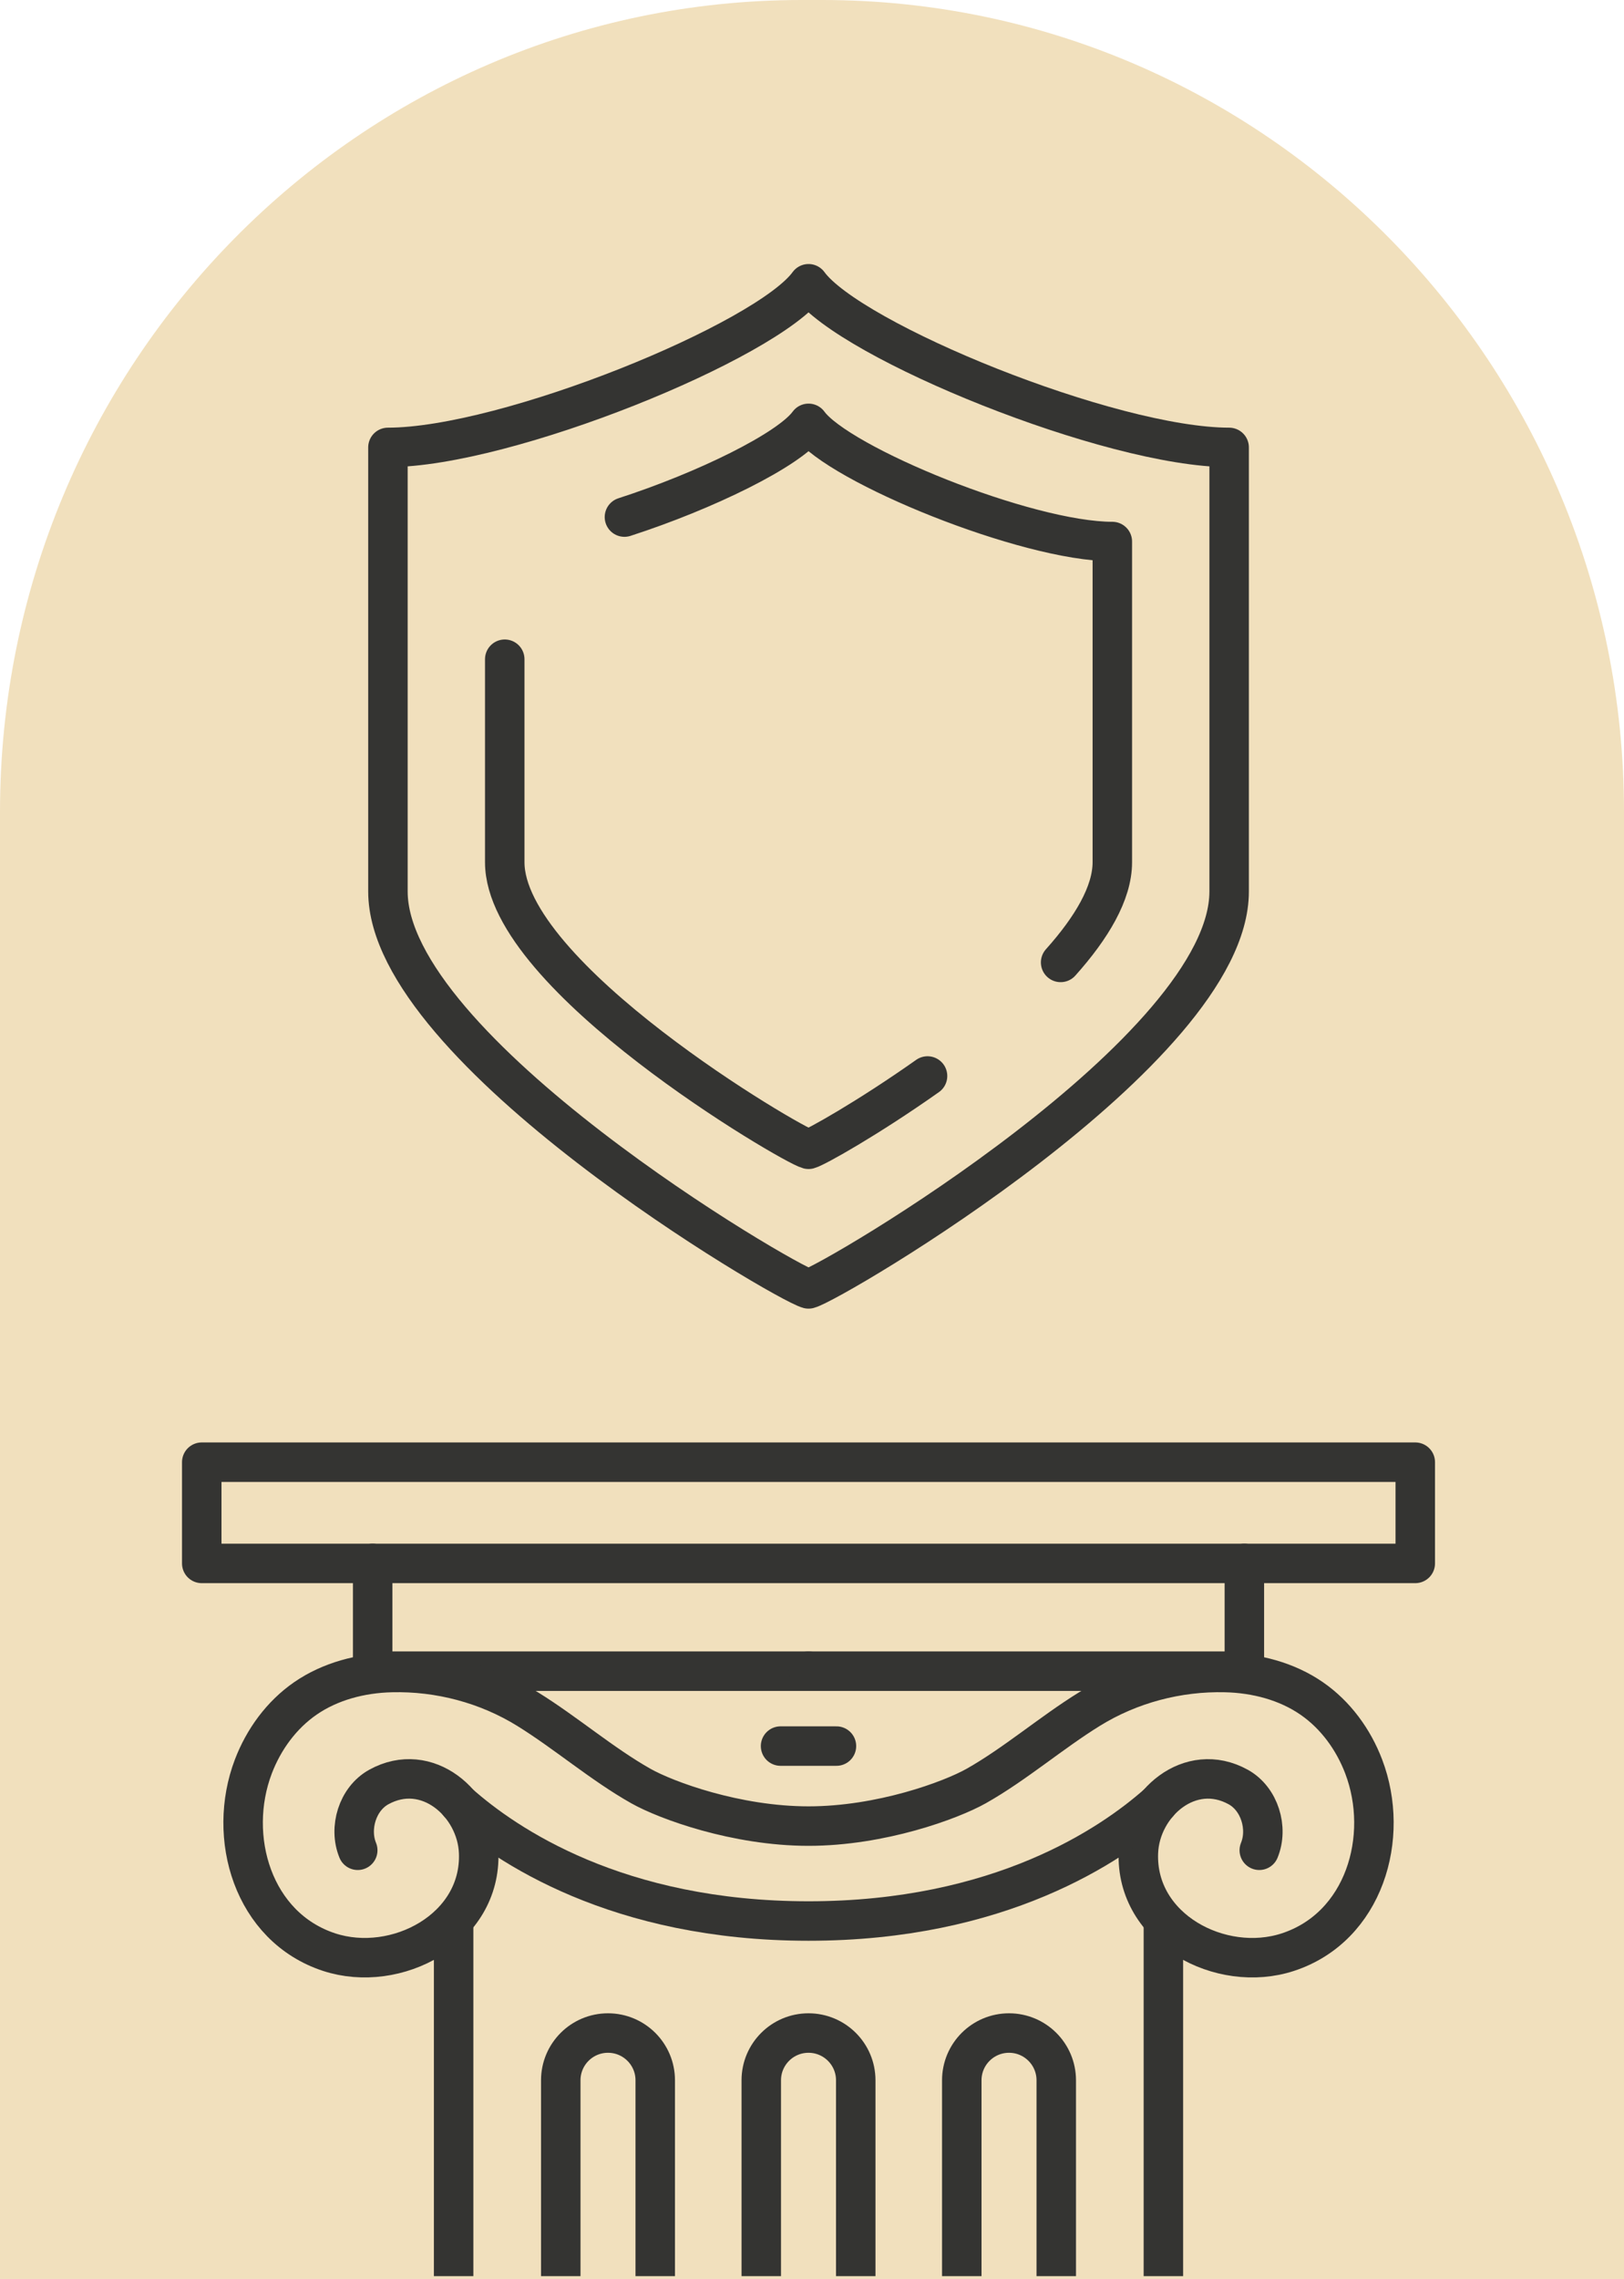
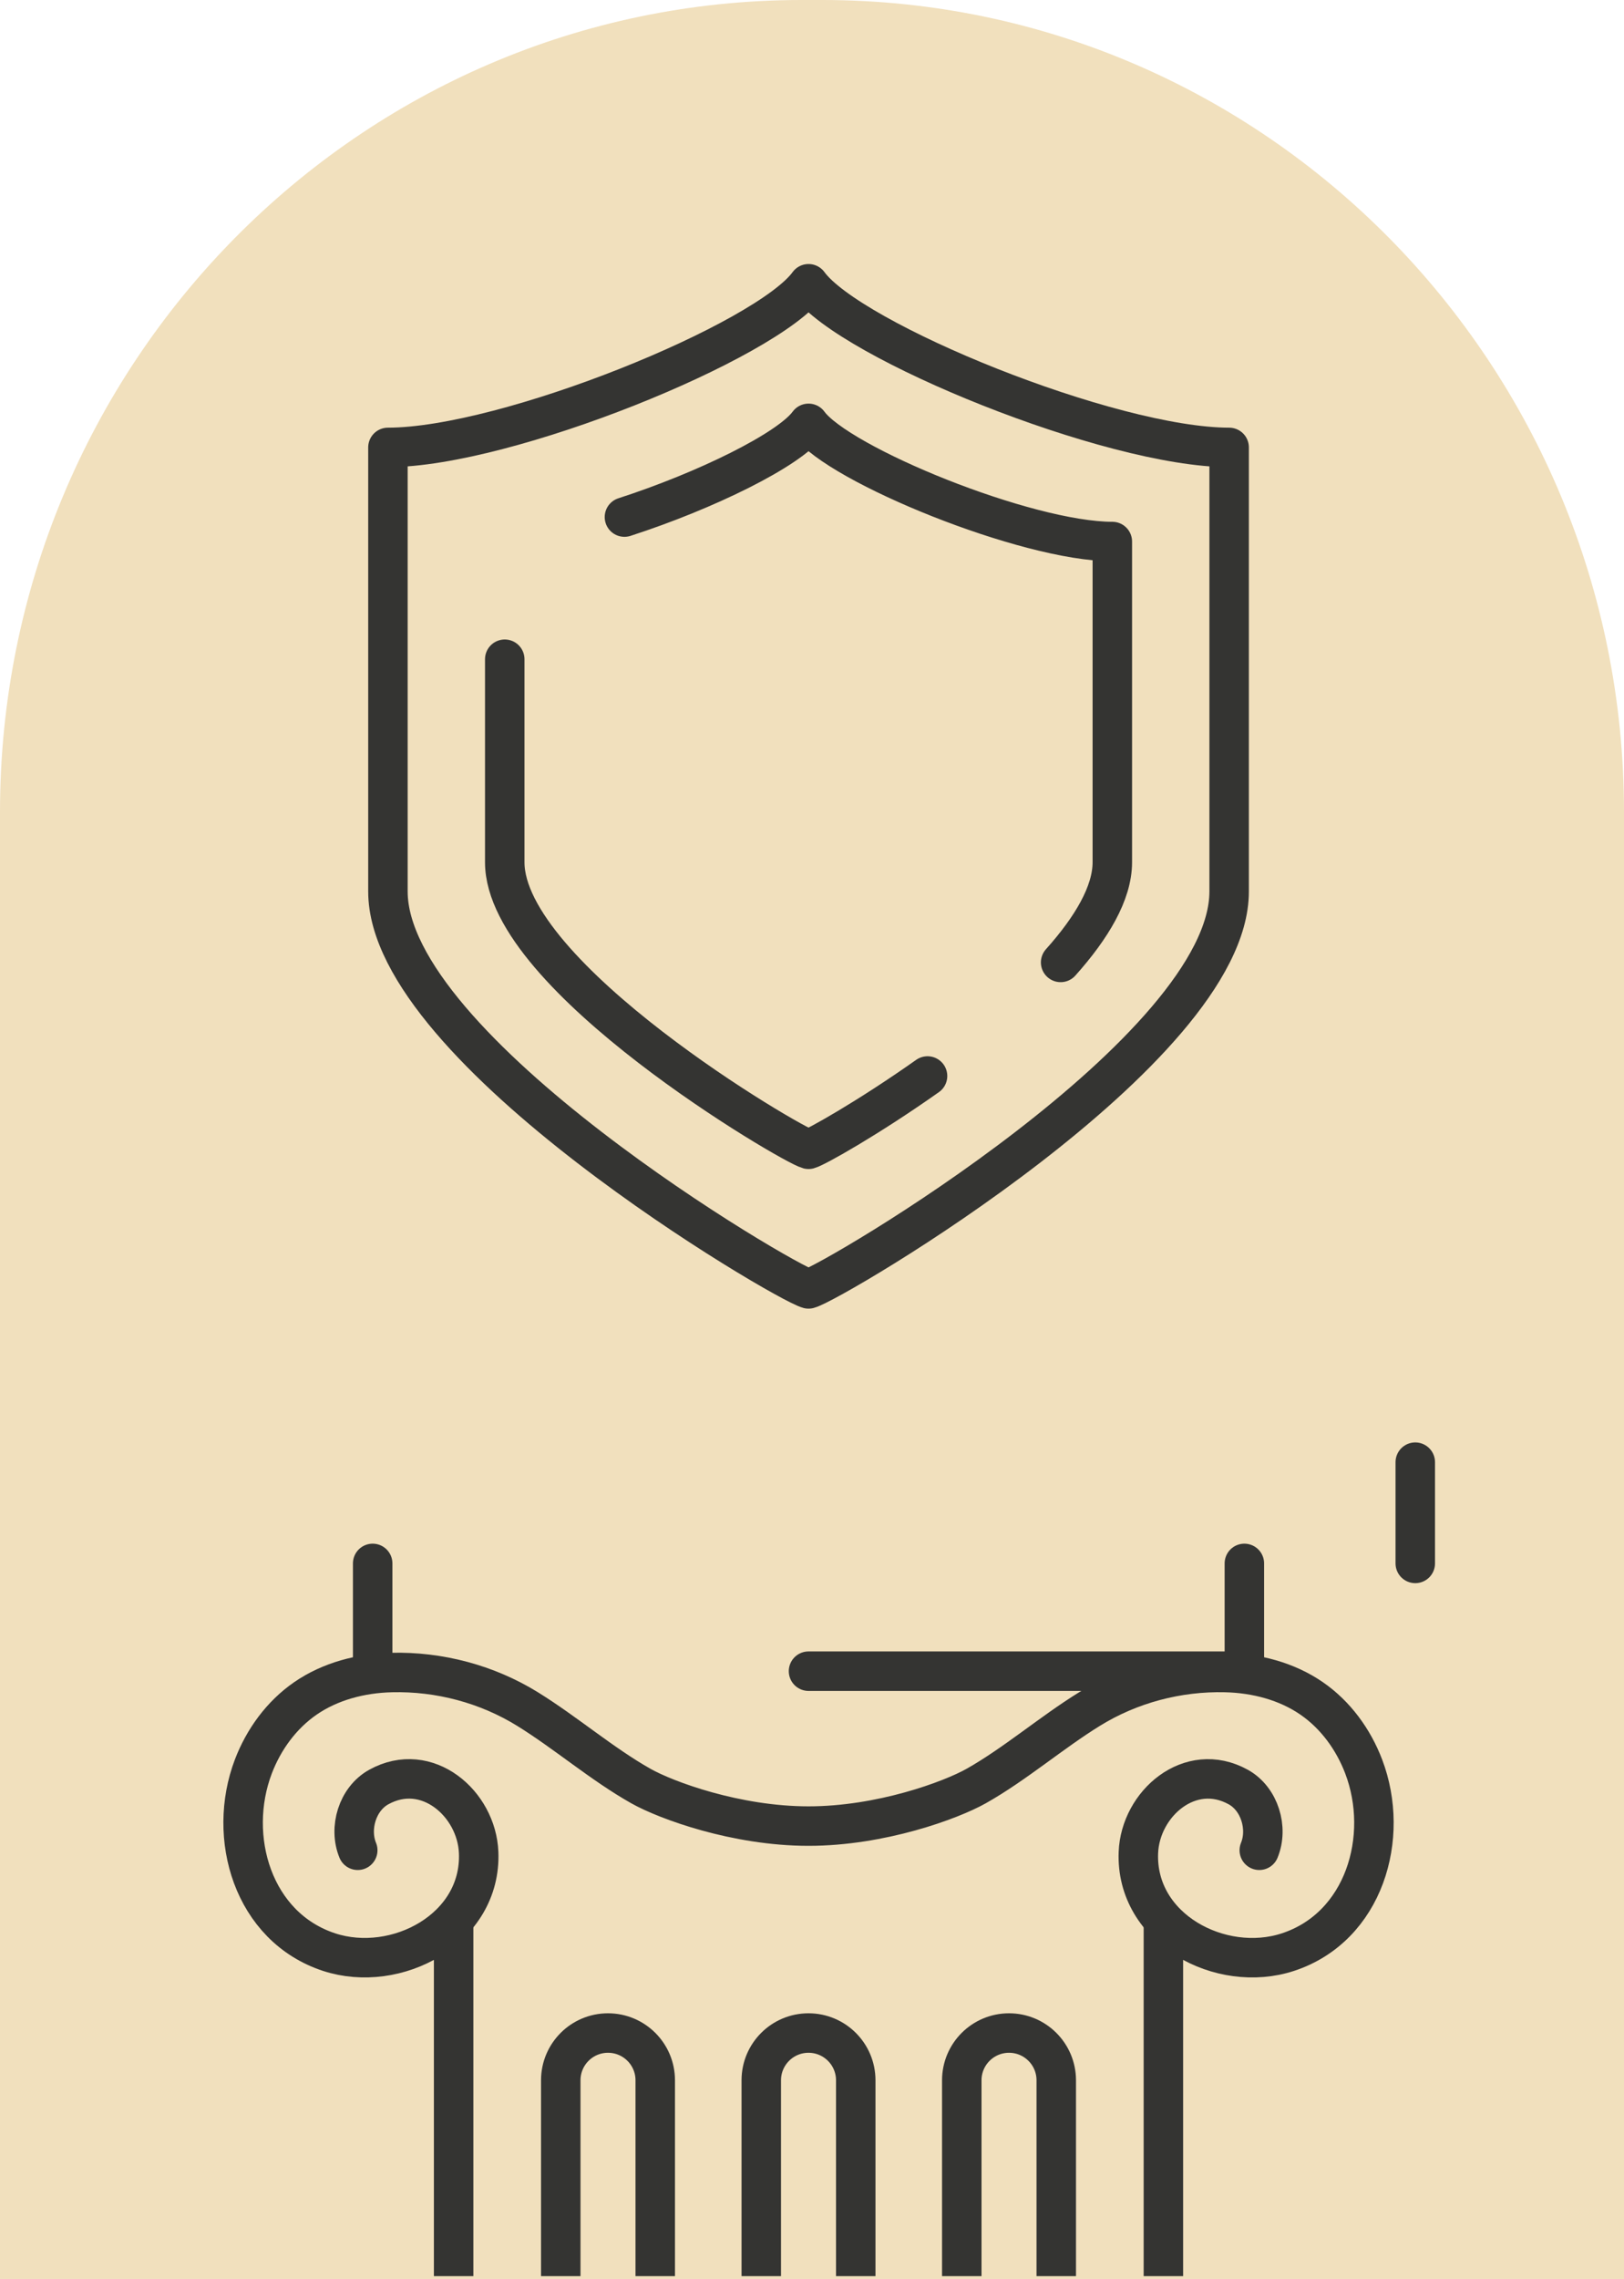
<svg xmlns="http://www.w3.org/2000/svg" width="144" height="202" viewBox="0 0 144 202" fill="none">
  <path d="M71.095 0H72.908C112.147 0 144 32.251 144 71.973V202H0V71.973C0 32.248 31.856 0 71.092 0H71.095Z" fill="#F1E0BD" />
  <path d="M71.693 25.152C75.376 30.233 98.465 39.657 108.988 39.657V79.021C108.988 93.066 73.796 113.698 71.693 114.243C69.59 113.698 34.398 93.066 34.398 79.021V39.657C44.921 39.657 68.01 30.236 71.693 25.152Z" stroke="#343432" stroke-width="3.5" stroke-linecap="round" stroke-linejoin="round" />
  <path d="M82.245 95.373C76.973 99.096 72.316 101.704 71.692 101.869C70.173 101.473 44.756 86.576 44.756 76.43V58.432" stroke="#343432" stroke-width="3.5" stroke-linecap="round" stroke-linejoin="round" />
  <path d="M55.369 45.832C62.513 43.522 69.986 39.878 71.694 37.525C74.354 41.196 91.029 48 98.63 48V76.43C98.63 79.167 96.779 82.253 94.046 85.306" stroke="#343432" stroke-width="3.5" stroke-linecap="round" stroke-linejoin="round" />
  <path d="M33.045 138.576V147.827" stroke="#343432" stroke-width="3.5" stroke-linecap="round" stroke-linejoin="round" />
-   <path d="M71.69 148.128H34.393" stroke="#343432" stroke-width="3.5" stroke-linecap="round" stroke-linejoin="round" />
  <path d="M49.723 200V184.391C49.723 182.077 51.598 180.202 53.911 180.202C55.068 180.202 56.115 180.671 56.873 181.429C57.631 182.187 58.1 183.234 58.1 184.391V200" stroke="#343432" stroke-width="3.5" stroke-linecap="square" stroke-linejoin="round" />
  <path d="M67.502 200V184.391C67.502 182.077 69.377 180.202 71.69 180.202C72.847 180.202 73.894 180.671 74.652 181.429C75.41 182.187 75.879 183.234 75.879 184.391V200" stroke="#343432" stroke-width="3.5" stroke-linecap="square" stroke-linejoin="round" />
  <path d="M40.223 200V171.585" stroke="#343432" stroke-width="3.5" stroke-linecap="square" stroke-linejoin="round" />
-   <path d="M125.492 129.603H17.889V138.576H125.492V129.603Z" stroke="#343432" stroke-width="3.5" stroke-linecap="round" stroke-linejoin="round" />
+   <path d="M125.492 129.603V138.576H125.492V129.603Z" stroke="#343432" stroke-width="3.5" stroke-linecap="round" stroke-linejoin="round" />
  <path d="M110.338 138.576V147.827" stroke="#343432" stroke-width="3.5" stroke-linecap="round" stroke-linejoin="round" />
-   <path d="M74.168 154.767H69.213" stroke="#343432" stroke-width="3.5" stroke-linecap="round" stroke-linejoin="round" />
  <path d="M71.691 148.128H108.989" stroke="#343432" stroke-width="3.5" stroke-linecap="round" stroke-linejoin="round" />
  <path d="M85.281 200V184.391C85.281 183.234 85.75 182.187 86.508 181.429C87.266 180.671 88.313 180.202 89.47 180.202C91.783 180.202 93.658 182.077 93.658 184.391V200" stroke="#343432" stroke-width="3.5" stroke-linecap="square" stroke-linejoin="round" />
  <path d="M103.158 200V171.585" stroke="#343432" stroke-width="3.5" stroke-linecap="square" stroke-linejoin="round" />
  <path d="M111.661 164.002C112.468 162.036 111.689 159.446 109.798 158.398C105.525 156.033 101.111 159.872 100.941 164.203C100.673 170.985 108.258 174.979 114.197 173.031C120.979 170.809 123.298 162.83 120.918 156.578C120.005 154.179 118.425 152.006 116.312 150.548C114.09 149.014 111.366 148.311 108.666 148.247C104.435 148.143 100.195 149.263 96.6 151.489C93.212 153.583 89.988 156.374 86.555 158.31C84.305 159.576 78.105 161.859 71.691 161.859C65.278 161.859 59.074 159.576 56.828 158.31C53.394 156.374 50.17 153.586 46.782 151.489C43.184 149.263 38.944 148.143 34.716 148.247C32.016 148.311 29.289 149.014 27.07 150.548C24.957 152.009 23.378 154.179 22.464 156.578C20.084 162.827 22.407 170.809 29.185 173.031C35.124 174.976 42.71 170.985 42.442 164.203C42.271 159.869 37.858 156.03 33.584 158.398C31.691 159.446 30.914 162.036 31.721 164.002" stroke="#343432" stroke-width="3.5" stroke-linecap="round" stroke-linejoin="round" />
-   <path d="M102.687 159.848C98.513 163.552 88.633 170.273 71.69 170.273C54.747 170.273 44.867 163.552 40.693 159.848" stroke="#343432" stroke-width="3.5" stroke-linecap="round" stroke-linejoin="round" />
</svg>